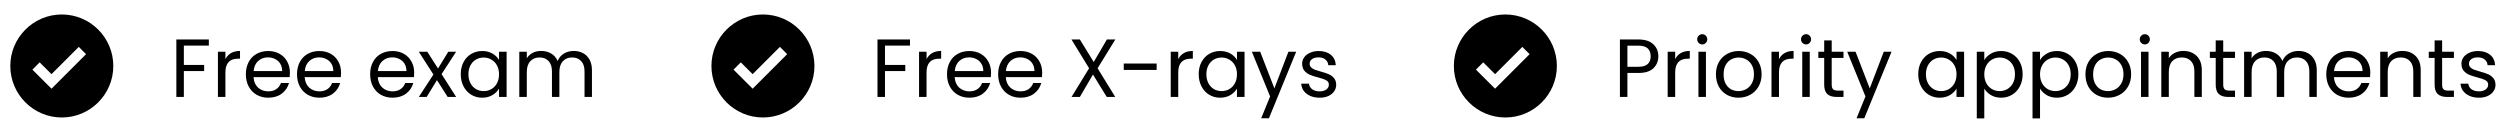
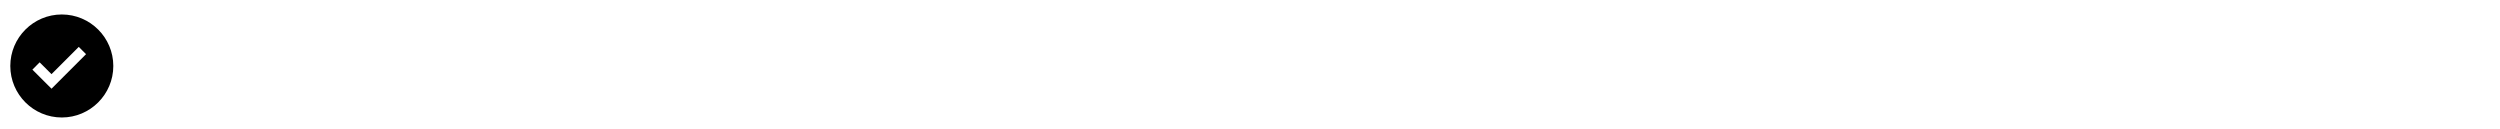
<svg xmlns="http://www.w3.org/2000/svg" width="485" height="25" viewBox="0 0 485 25" fill="none">
-   <path d="M40.516 7.658V8.842H35.668V12.602H39.604V13.786H35.668V18.81H34.212V7.658H40.516ZM43.73 11.466C43.986 10.965 44.349 10.575 44.819 10.298C45.298 10.021 45.88 9.882 46.562 9.882V11.386H46.178C44.547 11.386 43.73 12.271 43.73 14.042V18.81H42.275V10.042H43.73V11.466ZM56.243 14.09C56.243 14.367 56.227 14.661 56.195 14.97H49.187C49.241 15.834 49.534 16.511 50.067 17.002C50.611 17.482 51.267 17.722 52.035 17.722C52.665 17.722 53.187 17.578 53.603 17.29C54.03 16.991 54.329 16.597 54.499 16.106H56.067C55.833 16.949 55.363 17.637 54.659 18.17C53.955 18.693 53.081 18.954 52.035 18.954C51.203 18.954 50.457 18.767 49.795 18.394C49.145 18.021 48.633 17.493 48.259 16.81C47.886 16.117 47.699 15.317 47.699 14.41C47.699 13.503 47.881 12.709 48.243 12.026C48.606 11.343 49.113 10.821 49.763 10.458C50.425 10.085 51.182 9.898 52.035 9.898C52.867 9.898 53.603 10.079 54.243 10.442C54.883 10.805 55.374 11.306 55.715 11.946C56.067 12.575 56.243 13.29 56.243 14.09ZM54.739 13.786C54.739 13.231 54.617 12.757 54.371 12.362C54.126 11.957 53.79 11.653 53.363 11.45C52.947 11.237 52.483 11.13 51.971 11.13C51.235 11.13 50.606 11.365 50.083 11.834C49.571 12.303 49.278 12.954 49.203 13.786H54.739ZM66.165 14.09C66.165 14.367 66.149 14.661 66.117 14.97H59.109C59.163 15.834 59.456 16.511 59.989 17.002C60.533 17.482 61.189 17.722 61.957 17.722C62.587 17.722 63.109 17.578 63.525 17.29C63.952 16.991 64.251 16.597 64.421 16.106H65.989C65.754 16.949 65.285 17.637 64.581 18.17C63.877 18.693 63.002 18.954 61.957 18.954C61.125 18.954 60.379 18.767 59.717 18.394C59.066 18.021 58.554 17.493 58.181 16.81C57.808 16.117 57.621 15.317 57.621 14.41C57.621 13.503 57.803 12.709 58.165 12.026C58.528 11.343 59.035 10.821 59.685 10.458C60.346 10.085 61.104 9.898 61.957 9.898C62.789 9.898 63.525 10.079 64.165 10.442C64.805 10.805 65.296 11.306 65.637 11.946C65.989 12.575 66.165 13.29 66.165 14.09ZM64.661 13.786C64.661 13.231 64.538 12.757 64.293 12.362C64.048 11.957 63.712 11.653 63.285 11.45C62.869 11.237 62.405 11.13 61.893 11.13C61.157 11.13 60.528 11.365 60.005 11.834C59.493 12.303 59.2 12.954 59.125 13.786H64.661ZM80.353 14.09C80.353 14.367 80.337 14.661 80.305 14.97H73.297C73.35 15.834 73.643 16.511 74.177 17.002C74.721 17.482 75.377 17.722 76.145 17.722C76.774 17.722 77.297 17.578 77.713 17.29C78.139 16.991 78.438 16.597 78.609 16.106H80.177C79.942 16.949 79.473 17.637 78.769 18.17C78.065 18.693 77.19 18.954 76.145 18.954C75.313 18.954 74.566 18.767 73.905 18.394C73.254 18.021 72.742 17.493 72.369 16.81C71.995 16.117 71.809 15.317 71.809 14.41C71.809 13.503 71.99 12.709 72.353 12.026C72.715 11.343 73.222 10.821 73.873 10.458C74.534 10.085 75.291 9.898 76.145 9.898C76.977 9.898 77.713 10.079 78.353 10.442C78.993 10.805 79.483 11.306 79.825 11.946C80.177 12.575 80.353 13.29 80.353 14.09ZM78.849 13.786C78.849 13.231 78.726 12.757 78.481 12.362C78.235 11.957 77.899 11.653 77.473 11.45C77.057 11.237 76.593 11.13 76.081 11.13C75.345 11.13 74.715 11.365 74.193 11.834C73.681 12.303 73.387 12.954 73.313 13.786H78.849ZM86.85 18.81L84.77 15.546L82.77 18.81H81.251L84.082 14.458L81.251 10.042H82.898L84.978 13.29L86.963 10.042H88.483L85.666 14.378L88.499 18.81H86.85ZM89.387 14.394C89.387 13.498 89.568 12.714 89.931 12.042C90.293 11.359 90.789 10.831 91.419 10.458C92.059 10.085 92.768 9.898 93.547 9.898C94.315 9.898 94.981 10.063 95.547 10.394C96.112 10.725 96.533 11.141 96.811 11.642V10.042H98.283V18.81H96.811V17.178C96.523 17.69 96.091 18.117 95.515 18.458C94.949 18.789 94.288 18.954 93.531 18.954C92.752 18.954 92.048 18.762 91.419 18.378C90.789 17.994 90.293 17.455 89.931 16.762C89.568 16.069 89.387 15.279 89.387 14.394ZM96.811 14.41C96.811 13.749 96.677 13.173 96.411 12.682C96.144 12.191 95.781 11.818 95.323 11.562C94.875 11.295 94.379 11.162 93.835 11.162C93.291 11.162 92.795 11.29 92.347 11.546C91.899 11.802 91.541 12.175 91.275 12.666C91.008 13.157 90.875 13.733 90.875 14.394C90.875 15.066 91.008 15.653 91.275 16.154C91.541 16.645 91.899 17.023 92.347 17.29C92.795 17.546 93.291 17.674 93.835 17.674C94.379 17.674 94.875 17.546 95.323 17.29C95.781 17.023 96.144 16.645 96.411 16.154C96.677 15.653 96.811 15.071 96.811 14.41ZM111.287 9.882C111.97 9.882 112.578 10.026 113.111 10.314C113.645 10.591 114.066 11.013 114.375 11.578C114.685 12.143 114.839 12.831 114.839 13.642V18.81H113.399V13.85C113.399 12.975 113.181 12.309 112.743 11.85C112.317 11.381 111.735 11.146 110.999 11.146C110.242 11.146 109.639 11.391 109.191 11.882C108.743 12.362 108.519 13.061 108.519 13.978V18.81H107.079V13.85C107.079 12.975 106.861 12.309 106.423 11.85C105.997 11.381 105.415 11.146 104.679 11.146C103.922 11.146 103.319 11.391 102.871 11.882C102.423 12.362 102.199 13.061 102.199 13.978V18.81H100.743V10.042H102.199V11.306C102.487 10.847 102.871 10.495 103.351 10.25C103.842 10.005 104.381 9.882 104.967 9.882C105.703 9.882 106.354 10.047 106.919 10.378C107.485 10.709 107.906 11.194 108.183 11.834C108.429 11.215 108.834 10.735 109.399 10.394C109.965 10.053 110.594 9.882 111.287 9.882Z" fill="black" />
  <path d="M11.99 2.808C6.481 2.808 1.998 7.291 1.998 12.8C1.998 18.309 6.481 22.792 11.99 22.792C17.499 22.792 21.982 18.309 21.982 12.8C21.982 7.291 17.499 2.808 11.99 2.808ZM9.993 17.209L6.283 13.507L7.694 12.093L9.991 14.386L15.28 9.096L16.693 10.509L9.993 17.209Z" fill="black" />
-   <path d="M176.536 7.658V8.842H171.688V12.602H175.624V13.786H171.688V18.81H170.232V7.658H176.536ZM179.751 11.466C180.007 10.965 180.369 10.575 180.839 10.298C181.319 10.021 181.9 9.882 182.583 9.882V11.386H182.199C180.567 11.386 179.751 12.271 179.751 14.042V18.81H178.295V10.042H179.751V11.466ZM192.263 14.09C192.263 14.367 192.247 14.661 192.215 14.97H185.207C185.261 15.834 185.554 16.511 186.087 17.002C186.631 17.482 187.287 17.722 188.055 17.722C188.685 17.722 189.207 17.578 189.623 17.29C190.05 16.991 190.349 16.597 190.519 16.106H192.087C191.853 16.949 191.383 17.637 190.679 18.17C189.975 18.693 189.101 18.954 188.055 18.954C187.223 18.954 186.477 18.767 185.815 18.394C185.165 18.021 184.653 17.493 184.279 16.81C183.906 16.117 183.719 15.317 183.719 14.41C183.719 13.503 183.901 12.709 184.263 12.026C184.626 11.343 185.133 10.821 185.783 10.458C186.445 10.085 187.202 9.898 188.055 9.898C188.887 9.898 189.623 10.079 190.263 10.442C190.903 10.805 191.394 11.306 191.735 11.946C192.087 12.575 192.263 13.29 192.263 14.09ZM190.759 13.786C190.759 13.231 190.637 12.757 190.391 12.362C190.146 11.957 189.81 11.653 189.383 11.45C188.967 11.237 188.503 11.13 187.991 11.13C187.255 11.13 186.626 11.365 186.103 11.834C185.591 12.303 185.298 12.954 185.223 13.786H190.759ZM202.185 14.09C202.185 14.367 202.169 14.661 202.137 14.97H195.129C195.182 15.834 195.476 16.511 196.009 17.002C196.553 17.482 197.209 17.722 197.977 17.722C198.606 17.722 199.129 17.578 199.545 17.29C199.972 16.991 200.27 16.597 200.441 16.106H202.009C201.774 16.949 201.305 17.637 200.601 18.17C199.897 18.693 199.022 18.954 197.977 18.954C197.145 18.954 196.398 18.767 195.737 18.394C195.086 18.021 194.574 17.493 194.201 16.81C193.828 16.117 193.641 15.317 193.641 14.41C193.641 13.503 193.822 12.709 194.185 12.026C194.548 11.343 195.054 10.821 195.705 10.458C196.366 10.085 197.124 9.898 197.977 9.898C198.809 9.898 199.545 10.079 200.185 10.442C200.825 10.805 201.316 11.306 201.657 11.946C202.009 12.575 202.185 13.29 202.185 14.09ZM200.681 13.786C200.681 13.231 200.558 12.757 200.313 12.362C200.068 11.957 199.732 11.653 199.305 11.45C198.889 11.237 198.425 11.13 197.913 11.13C197.177 11.13 196.548 11.365 196.025 11.834C195.513 12.303 195.22 12.954 195.145 13.786H200.681ZM212.933 13.242L216.357 18.81H214.709L212.037 14.458L209.493 18.81H207.877L211.285 13.242L207.861 7.658H209.493L212.181 12.026L214.741 7.658H216.373L212.933 13.242ZM224.39 12.33V13.562H218.006V12.33H224.39ZM228.579 11.466C228.835 10.965 229.197 10.575 229.667 10.298C230.147 10.021 230.728 9.882 231.411 9.882V11.386H231.027C229.395 11.386 228.579 12.271 228.579 14.042V18.81H227.123V10.042H228.579V11.466ZM232.547 14.394C232.547 13.498 232.729 12.714 233.091 12.042C233.454 11.359 233.95 10.831 234.579 10.458C235.219 10.085 235.929 9.898 236.707 9.898C237.475 9.898 238.142 10.063 238.707 10.394C239.273 10.725 239.694 11.141 239.971 11.642V10.042H241.443V18.81H239.971V17.178C239.683 17.69 239.251 18.117 238.675 18.458C238.11 18.789 237.449 18.954 236.691 18.954C235.913 18.954 235.209 18.762 234.579 18.378C233.95 17.994 233.454 17.455 233.091 16.762C232.729 16.069 232.547 15.279 232.547 14.394ZM239.971 14.41C239.971 13.749 239.838 13.173 239.571 12.682C239.305 12.191 238.942 11.818 238.483 11.562C238.035 11.295 237.539 11.162 236.995 11.162C236.451 11.162 235.955 11.29 235.507 11.546C235.059 11.802 234.702 12.175 234.435 12.666C234.169 13.157 234.035 13.733 234.035 14.394C234.035 15.066 234.169 15.653 234.435 16.154C234.702 16.645 235.059 17.023 235.507 17.29C235.955 17.546 236.451 17.674 236.995 17.674C237.539 17.674 238.035 17.546 238.483 17.29C238.942 17.023 239.305 16.645 239.571 16.154C239.838 15.653 239.971 15.071 239.971 14.41ZM251.456 10.042L246.176 22.938H244.672L246.4 18.714L242.864 10.042H244.48L247.232 17.146L249.952 10.042H251.456ZM256.024 18.954C255.352 18.954 254.749 18.842 254.216 18.618C253.682 18.383 253.261 18.063 252.952 17.658C252.642 17.242 252.472 16.767 252.44 16.234H253.944C253.986 16.671 254.189 17.029 254.552 17.306C254.925 17.583 255.41 17.722 256.008 17.722C256.562 17.722 257 17.599 257.32 17.354C257.64 17.109 257.8 16.799 257.8 16.426C257.8 16.042 257.629 15.759 257.288 15.578C256.946 15.386 256.418 15.199 255.704 15.018C255.053 14.847 254.52 14.677 254.104 14.506C253.698 14.325 253.346 14.063 253.048 13.722C252.76 13.37 252.616 12.911 252.616 12.346C252.616 11.898 252.749 11.487 253.016 11.114C253.282 10.741 253.661 10.447 254.152 10.234C254.642 10.01 255.202 9.898 255.832 9.898C256.802 9.898 257.586 10.143 258.184 10.634C258.781 11.125 259.101 11.797 259.144 12.65H257.688C257.656 12.191 257.469 11.823 257.128 11.546C256.797 11.269 256.349 11.13 255.784 11.13C255.261 11.13 254.845 11.242 254.536 11.466C254.226 11.69 254.072 11.983 254.072 12.346C254.072 12.634 254.162 12.874 254.344 13.066C254.536 13.247 254.77 13.397 255.048 13.514C255.336 13.621 255.73 13.743 256.232 13.882C256.861 14.053 257.373 14.223 257.768 14.394C258.162 14.554 258.498 14.799 258.776 15.13C259.064 15.461 259.213 15.893 259.224 16.426C259.224 16.906 259.09 17.338 258.824 17.722C258.557 18.106 258.178 18.41 257.688 18.634C257.208 18.847 256.653 18.954 256.024 18.954Z" fill="black" />
-   <path d="M148.01 2.808C142.501 2.808 138.018 7.291 138.018 12.8C138.018 18.309 142.501 22.792 148.01 22.792C153.519 22.792 158.002 18.309 158.002 12.8C158.002 7.291 153.519 2.808 148.01 2.808ZM146.013 17.209L142.303 13.507L143.714 12.093L146.011 14.386L151.3 9.096L152.713 10.509L146.013 17.209Z" fill="black" />
-   <path d="M321.718 10.922C321.718 11.85 321.398 12.623 320.758 13.242C320.129 13.85 319.163 14.154 317.862 14.154H315.718V18.81H314.262V7.658H317.862C319.121 7.658 320.075 7.962 320.726 8.57C321.387 9.178 321.718 9.962 321.718 10.922ZM317.862 12.954C318.673 12.954 319.27 12.778 319.654 12.426C320.038 12.074 320.23 11.573 320.23 10.922C320.23 9.546 319.441 8.858 317.862 8.858H315.718V12.954H317.862ZM324.984 11.466C325.24 10.965 325.602 10.575 326.072 10.298C326.552 10.021 327.133 9.882 327.816 9.882V11.386H327.432C325.8 11.386 324.984 12.271 324.984 14.042V18.81H323.528V10.042H324.984V11.466ZM330.248 8.618C329.971 8.618 329.736 8.522 329.544 8.33C329.352 8.138 329.256 7.903 329.256 7.626C329.256 7.349 329.352 7.114 329.544 6.922C329.736 6.73 329.971 6.634 330.248 6.634C330.515 6.634 330.739 6.73 330.92 6.922C331.112 7.114 331.208 7.349 331.208 7.626C331.208 7.903 331.112 8.138 330.92 8.33C330.739 8.522 330.515 8.618 330.248 8.618ZM330.952 10.042V18.81H329.496V10.042H330.952ZM337.258 18.954C336.437 18.954 335.69 18.767 335.018 18.394C334.357 18.021 333.834 17.493 333.45 16.81C333.077 16.117 332.89 15.317 332.89 14.41C332.89 13.514 333.082 12.725 333.466 12.042C333.861 11.349 334.394 10.821 335.066 10.458C335.738 10.085 336.49 9.898 337.322 9.898C338.154 9.898 338.906 10.085 339.578 10.458C340.25 10.821 340.778 11.343 341.162 12.026C341.557 12.709 341.754 13.503 341.754 14.41C341.754 15.317 341.551 16.117 341.146 16.81C340.751 17.493 340.213 18.021 339.53 18.394C338.847 18.767 338.09 18.954 337.258 18.954ZM337.258 17.674C337.781 17.674 338.271 17.551 338.73 17.306C339.189 17.061 339.557 16.693 339.834 16.202C340.122 15.711 340.266 15.114 340.266 14.41C340.266 13.706 340.127 13.109 339.85 12.618C339.573 12.127 339.21 11.765 338.762 11.53C338.314 11.285 337.829 11.162 337.306 11.162C336.773 11.162 336.282 11.285 335.834 11.53C335.397 11.765 335.045 12.127 334.778 12.618C334.511 13.109 334.378 13.706 334.378 14.41C334.378 15.125 334.506 15.727 334.762 16.218C335.029 16.709 335.381 17.077 335.818 17.322C336.255 17.557 336.735 17.674 337.258 17.674ZM345.124 11.466C345.38 10.965 345.743 10.575 346.212 10.298C346.692 10.021 347.274 9.882 347.956 9.882V11.386H347.572C345.94 11.386 345.124 12.271 345.124 14.042V18.81H343.668V10.042H345.124V11.466ZM350.389 8.618C350.112 8.618 349.877 8.522 349.685 8.33C349.493 8.138 349.397 7.903 349.397 7.626C349.397 7.349 349.493 7.114 349.685 6.922C349.877 6.73 350.112 6.634 350.389 6.634C350.656 6.634 350.88 6.73 351.061 6.922C351.253 7.114 351.349 7.349 351.349 7.626C351.349 7.903 351.253 8.138 351.061 8.33C350.88 8.522 350.656 8.618 350.389 8.618ZM351.093 10.042V18.81H349.637V10.042H351.093ZM355.35 11.242V16.41C355.35 16.837 355.441 17.141 355.622 17.322C355.804 17.493 356.118 17.578 356.566 17.578H357.638V18.81H356.326C355.516 18.81 354.908 18.623 354.502 18.25C354.097 17.877 353.894 17.263 353.894 16.41V11.242H352.758V10.042H353.894V7.834H355.35V10.042H357.638V11.242H355.35ZM366.955 10.042L361.675 22.938H360.171L361.899 18.714L358.363 10.042H359.979L362.731 17.146L365.451 10.042H366.955ZM372.14 14.394C372.14 13.498 372.321 12.714 372.684 12.042C373.047 11.359 373.543 10.831 374.172 10.458C374.812 10.085 375.521 9.898 376.3 9.898C377.068 9.898 377.735 10.063 378.3 10.394C378.865 10.725 379.287 11.141 379.564 11.642V10.042H381.036V18.81H379.564V17.178C379.276 17.69 378.844 18.117 378.268 18.458C377.703 18.789 377.041 18.954 376.284 18.954C375.505 18.954 374.801 18.762 374.172 18.378C373.543 17.994 373.047 17.455 372.684 16.762C372.321 16.069 372.14 15.279 372.14 14.394ZM379.564 14.41C379.564 13.749 379.431 13.173 379.164 12.682C378.897 12.191 378.535 11.818 378.076 11.562C377.628 11.295 377.132 11.162 376.588 11.162C376.044 11.162 375.548 11.29 375.1 11.546C374.652 11.802 374.295 12.175 374.028 12.666C373.761 13.157 373.628 13.733 373.628 14.394C373.628 15.066 373.761 15.653 374.028 16.154C374.295 16.645 374.652 17.023 375.1 17.29C375.548 17.546 376.044 17.674 376.588 17.674C377.132 17.674 377.628 17.546 378.076 17.29C378.535 17.023 378.897 16.645 379.164 16.154C379.431 15.653 379.564 15.071 379.564 14.41ZM384.952 11.658C385.24 11.157 385.667 10.741 386.232 10.41C386.808 10.069 387.475 9.898 388.232 9.898C389.011 9.898 389.715 10.085 390.344 10.458C390.984 10.831 391.486 11.359 391.848 12.042C392.211 12.714 392.392 13.498 392.392 14.394C392.392 15.279 392.211 16.069 391.848 16.762C391.486 17.455 390.984 17.994 390.344 18.378C389.715 18.762 389.011 18.954 388.232 18.954C387.486 18.954 386.824 18.789 386.248 18.458C385.683 18.117 385.251 17.695 384.952 17.194V22.97H383.496V10.042H384.952V11.658ZM390.904 14.394C390.904 13.733 390.771 13.157 390.504 12.666C390.238 12.175 389.875 11.802 389.416 11.546C388.968 11.29 388.472 11.162 387.928 11.162C387.395 11.162 386.899 11.295 386.44 11.562C385.992 11.818 385.63 12.197 385.352 12.698C385.086 13.189 384.952 13.759 384.952 14.41C384.952 15.071 385.086 15.653 385.352 16.154C385.63 16.645 385.992 17.023 386.44 17.29C386.899 17.546 387.395 17.674 387.928 17.674C388.472 17.674 388.968 17.546 389.416 17.29C389.875 17.023 390.238 16.645 390.504 16.154C390.771 15.653 390.904 15.066 390.904 14.394ZM395.765 11.658C396.053 11.157 396.48 10.741 397.045 10.41C397.621 10.069 398.288 9.898 399.045 9.898C399.824 9.898 400.528 10.085 401.157 10.458C401.797 10.831 402.298 11.359 402.661 12.042C403.024 12.714 403.205 13.498 403.205 14.394C403.205 15.279 403.024 16.069 402.661 16.762C402.298 17.455 401.797 17.994 401.157 18.378C400.528 18.762 399.824 18.954 399.045 18.954C398.298 18.954 397.637 18.789 397.061 18.458C396.496 18.117 396.064 17.695 395.765 17.194V22.97H394.309V10.042H395.765V11.658ZM401.717 14.394C401.717 13.733 401.584 13.157 401.317 12.666C401.05 12.175 400.688 11.802 400.229 11.546C399.781 11.29 399.285 11.162 398.741 11.162C398.208 11.162 397.712 11.295 397.253 11.562C396.805 11.818 396.442 12.197 396.165 12.698C395.898 13.189 395.765 13.759 395.765 14.41C395.765 15.071 395.898 15.653 396.165 16.154C396.442 16.645 396.805 17.023 397.253 17.29C397.712 17.546 398.208 17.674 398.741 17.674C399.285 17.674 399.781 17.546 400.229 17.29C400.688 17.023 401.05 16.645 401.317 16.154C401.584 15.653 401.717 15.066 401.717 14.394ZM408.945 18.954C408.124 18.954 407.377 18.767 406.705 18.394C406.044 18.021 405.521 17.493 405.137 16.81C404.764 16.117 404.577 15.317 404.577 14.41C404.577 13.514 404.769 12.725 405.153 12.042C405.548 11.349 406.081 10.821 406.753 10.458C407.425 10.085 408.177 9.898 409.009 9.898C409.841 9.898 410.593 10.085 411.265 10.458C411.937 10.821 412.465 11.343 412.849 12.026C413.244 12.709 413.441 13.503 413.441 14.41C413.441 15.317 413.239 16.117 412.833 16.81C412.439 17.493 411.9 18.021 411.217 18.394C410.535 18.767 409.777 18.954 408.945 18.954ZM408.945 17.674C409.468 17.674 409.959 17.551 410.417 17.306C410.876 17.061 411.244 16.693 411.521 16.202C411.809 15.711 411.953 15.114 411.953 14.41C411.953 13.706 411.815 13.109 411.537 12.618C411.26 12.127 410.897 11.765 410.449 11.53C410.001 11.285 409.516 11.162 408.993 11.162C408.46 11.162 407.969 11.285 407.521 11.53C407.084 11.765 406.732 12.127 406.465 12.618C406.199 13.109 406.065 13.706 406.065 14.41C406.065 15.125 406.193 15.727 406.449 16.218C406.716 16.709 407.068 17.077 407.505 17.322C407.943 17.557 408.423 17.674 408.945 17.674ZM416.108 8.618C415.83 8.618 415.596 8.522 415.404 8.33C415.212 8.138 415.116 7.903 415.116 7.626C415.116 7.349 415.212 7.114 415.404 6.922C415.596 6.73 415.83 6.634 416.108 6.634C416.374 6.634 416.598 6.73 416.78 6.922C416.972 7.114 417.068 7.349 417.068 7.626C417.068 7.903 416.972 8.138 416.78 8.33C416.598 8.522 416.374 8.618 416.108 8.618ZM416.812 10.042V18.81H415.356V10.042H416.812ZM423.565 9.882C424.632 9.882 425.496 10.207 426.157 10.858C426.819 11.498 427.149 12.426 427.149 13.642V18.81H425.709V13.85C425.709 12.975 425.491 12.309 425.053 11.85C424.616 11.381 424.019 11.146 423.261 11.146C422.493 11.146 421.88 11.386 421.421 11.866C420.973 12.346 420.749 13.045 420.749 13.962V18.81H419.293V10.042H420.749V11.29C421.037 10.842 421.427 10.495 421.917 10.25C422.419 10.005 422.968 9.882 423.565 9.882ZM431.304 11.242V16.41C431.304 16.837 431.394 17.141 431.576 17.322C431.757 17.493 432.072 17.578 432.52 17.578H433.592V18.81H432.28C431.469 18.81 430.861 18.623 430.456 18.25C430.05 17.877 429.848 17.263 429.848 16.41V11.242H428.712V10.042H429.848V7.834H431.304V10.042H433.592V11.242H431.304ZM445.9 9.882C446.582 9.882 447.19 10.026 447.724 10.314C448.257 10.591 448.678 11.013 448.988 11.578C449.297 12.143 449.452 12.831 449.452 13.642V18.81H448.012V13.85C448.012 12.975 447.793 12.309 447.356 11.85C446.929 11.381 446.348 11.146 445.612 11.146C444.854 11.146 444.252 11.391 443.804 11.882C443.356 12.362 443.132 13.061 443.132 13.978V18.81H441.692V13.85C441.692 12.975 441.473 12.309 441.036 11.85C440.609 11.381 440.028 11.146 439.292 11.146C438.534 11.146 437.932 11.391 437.484 11.882C437.036 12.362 436.812 13.061 436.812 13.978V18.81H435.356V10.042H436.812V11.306C437.1 10.847 437.484 10.495 437.964 10.25C438.454 10.005 438.993 9.882 439.58 9.882C440.316 9.882 440.966 10.047 441.532 10.378C442.097 10.709 442.518 11.194 442.796 11.834C443.041 11.215 443.446 10.735 444.012 10.394C444.577 10.053 445.206 9.882 445.9 9.882ZM459.84 14.09C459.84 14.367 459.824 14.661 459.792 14.97H452.784C452.837 15.834 453.131 16.511 453.664 17.002C454.208 17.482 454.864 17.722 455.632 17.722C456.261 17.722 456.784 17.578 457.2 17.29C457.627 16.991 457.925 16.597 458.096 16.106H459.664C459.429 16.949 458.96 17.637 458.256 18.17C457.552 18.693 456.677 18.954 455.632 18.954C454.8 18.954 454.053 18.767 453.392 18.394C452.741 18.021 452.229 17.493 451.856 16.81C451.483 16.117 451.296 15.317 451.296 14.41C451.296 13.503 451.477 12.709 451.84 12.026C452.203 11.343 452.709 10.821 453.36 10.458C454.021 10.085 454.779 9.898 455.632 9.898C456.464 9.898 457.2 10.079 457.84 10.442C458.48 10.805 458.971 11.306 459.312 11.946C459.664 12.575 459.84 13.29 459.84 14.09ZM458.336 13.786C458.336 13.231 458.213 12.757 457.968 12.362C457.723 11.957 457.387 11.653 456.96 11.45C456.544 11.237 456.08 11.13 455.568 11.13C454.832 11.13 454.203 11.365 453.68 11.834C453.168 12.303 452.875 12.954 452.8 13.786H458.336ZM466.034 9.882C467.101 9.882 467.965 10.207 468.626 10.858C469.287 11.498 469.618 12.426 469.618 13.642V18.81H468.178V13.85C468.178 12.975 467.959 12.309 467.522 11.85C467.085 11.381 466.487 11.146 465.73 11.146C464.962 11.146 464.349 11.386 463.89 11.866C463.442 12.346 463.218 13.045 463.218 13.962V18.81H461.762V10.042H463.218V11.29C463.506 10.842 463.895 10.495 464.386 10.25C464.887 10.005 465.437 9.882 466.034 9.882ZM473.772 11.242V16.41C473.772 16.837 473.863 17.141 474.044 17.322C474.226 17.493 474.54 17.578 474.988 17.578H476.06V18.81H474.748C473.938 18.81 473.33 18.623 472.924 18.25C472.519 17.877 472.316 17.263 472.316 16.41V11.242H471.18V10.042H472.316V7.834H473.772V10.042H476.06V11.242H473.772ZM480.928 18.954C480.256 18.954 479.654 18.842 479.12 18.618C478.587 18.383 478.166 18.063 477.856 17.658C477.547 17.242 477.376 16.767 477.344 16.234H478.848C478.891 16.671 479.094 17.029 479.456 17.306C479.83 17.583 480.315 17.722 480.912 17.722C481.467 17.722 481.904 17.599 482.224 17.354C482.544 17.109 482.704 16.799 482.704 16.426C482.704 16.042 482.534 15.759 482.192 15.578C481.851 15.386 481.323 15.199 480.608 15.018C479.958 14.847 479.424 14.677 479.008 14.506C478.603 14.325 478.251 14.063 477.952 13.722C477.664 13.37 477.52 12.911 477.52 12.346C477.52 11.898 477.654 11.487 477.92 11.114C478.187 10.741 478.566 10.447 479.056 10.234C479.547 10.01 480.107 9.898 480.736 9.898C481.707 9.898 482.491 10.143 483.088 10.634C483.686 11.125 484.006 11.797 484.048 12.65H482.592C482.56 12.191 482.374 11.823 482.032 11.546C481.702 11.269 481.254 11.13 480.688 11.13C480.166 11.13 479.75 11.242 479.44 11.466C479.131 11.69 478.976 11.983 478.976 12.346C478.976 12.634 479.067 12.874 479.248 13.066C479.44 13.247 479.675 13.397 479.952 13.514C480.24 13.621 480.635 13.743 481.136 13.882C481.766 14.053 482.278 14.223 482.672 14.394C483.067 14.554 483.403 14.799 483.68 15.13C483.968 15.461 484.118 15.893 484.128 16.426C484.128 16.906 483.995 17.338 483.728 17.722C483.462 18.106 483.083 18.41 482.592 18.634C482.112 18.847 481.558 18.954 480.928 18.954Z" fill="black" />
-   <path d="M292.04 2.808C286.531 2.808 282.048 7.291 282.048 12.8C282.048 18.309 286.531 22.792 292.04 22.792C297.549 22.792 302.032 18.309 302.032 12.8C302.032 7.291 297.549 2.808 292.04 2.808ZM290.043 17.209L286.333 13.507L287.744 12.093L290.041 14.386L295.33 9.096L296.743 10.509L290.043 17.209Z" fill="black" />
</svg>